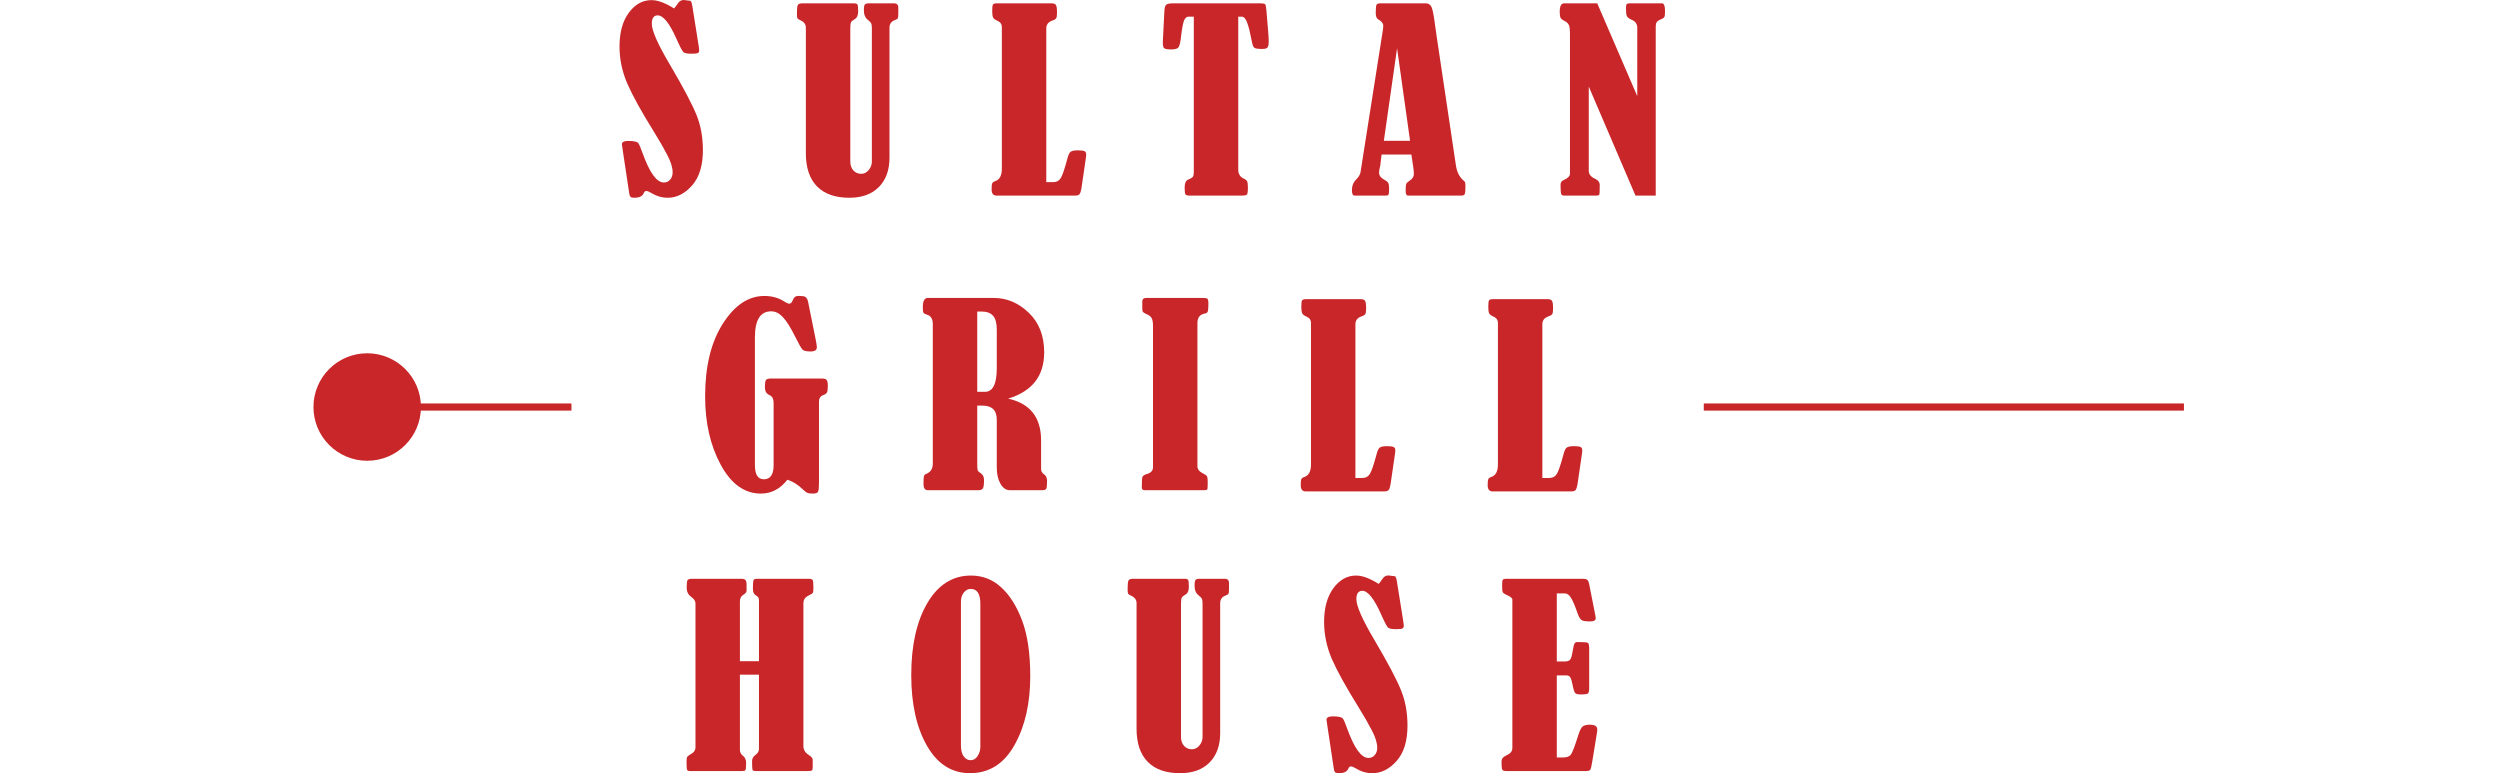
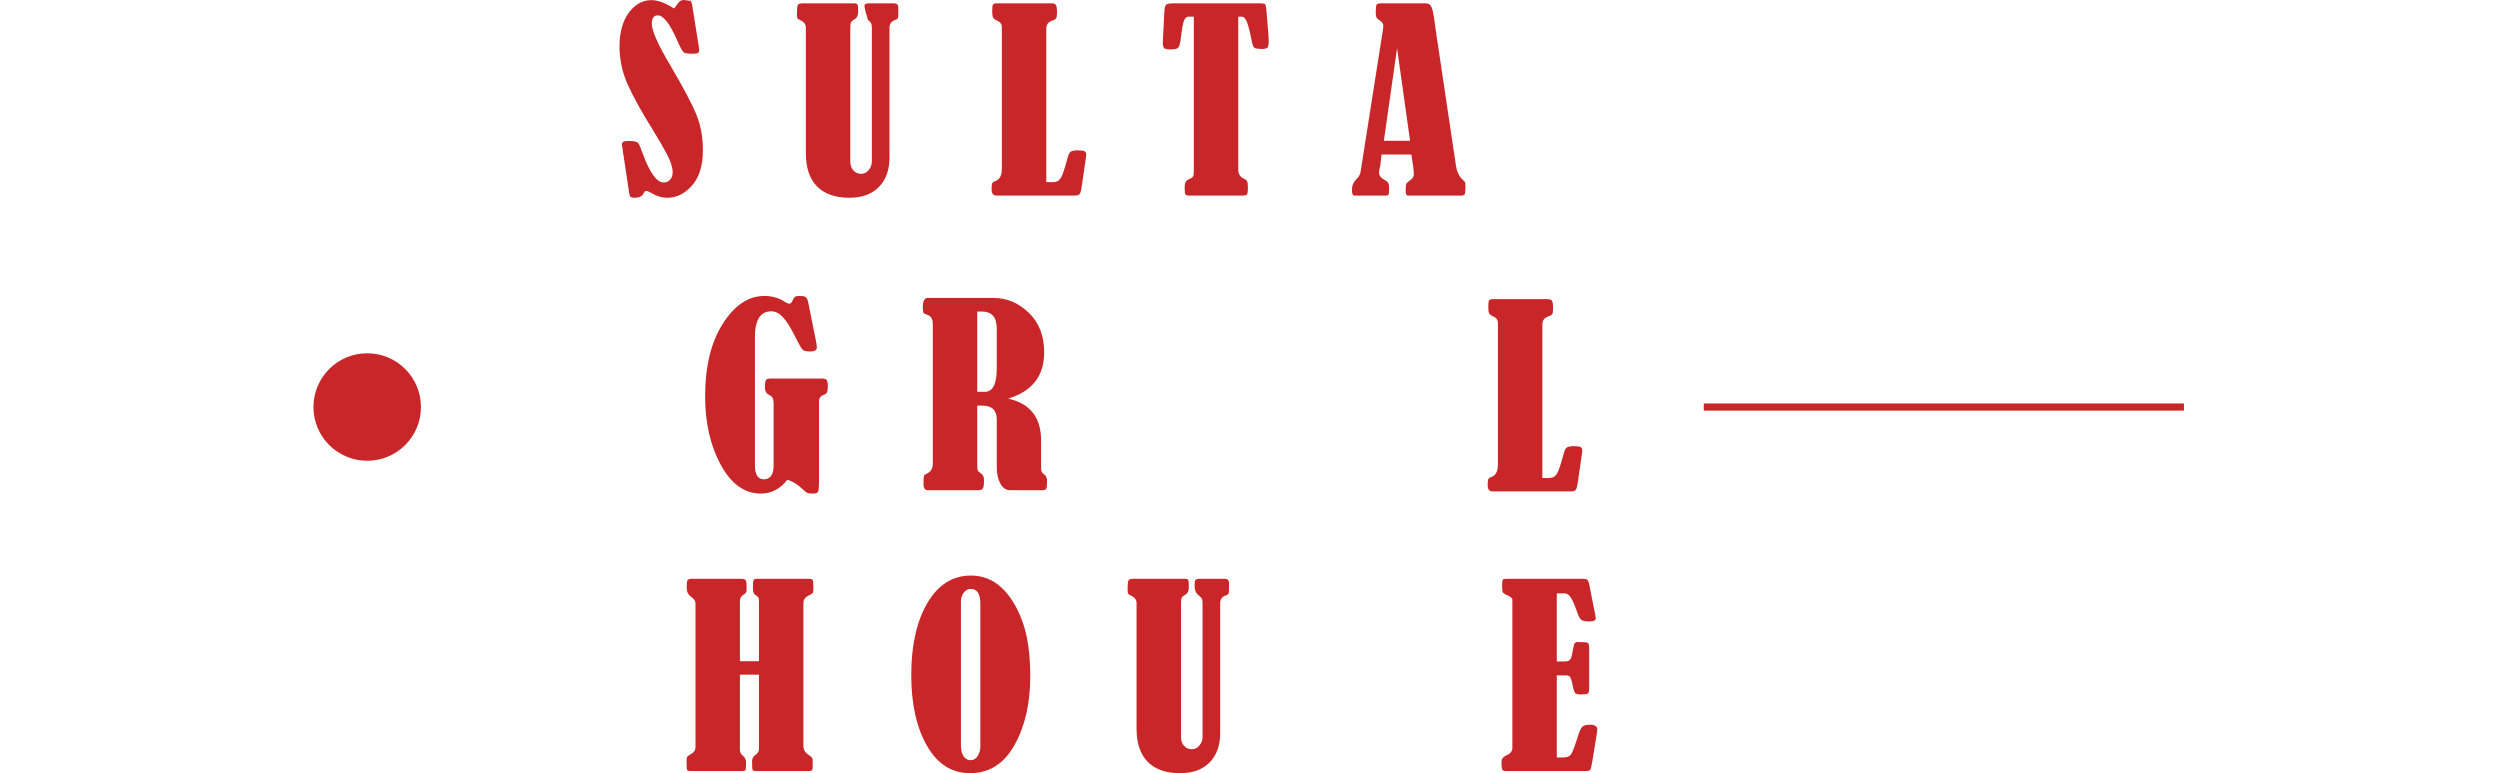
<svg xmlns="http://www.w3.org/2000/svg" width="194" height="60" viewBox="0 0 194 60" fill="none">
  <path d="M120.807 46.05V51.329H121.435C121.608 51.329 121.734 51.292 121.815 51.218C121.895 51.144 121.956 50.984 121.999 50.737C122.073 50.3 122.132 50.038 122.175 49.951C122.224 49.865 122.298 49.822 122.397 49.822C122.884 49.822 123.158 49.843 123.22 49.887C123.287 49.923 123.321 50.078 123.321 50.349V53.427C123.321 53.618 123.291 53.745 123.229 53.806C123.167 53.862 122.976 53.889 122.656 53.889C122.446 53.889 122.304 53.852 122.231 53.778C122.163 53.698 122.095 53.48 122.027 53.122C121.959 52.795 121.892 52.595 121.824 52.521C121.762 52.447 121.664 52.41 121.528 52.41H120.807V58.78H121.297C121.599 58.78 121.805 58.696 121.916 58.53C122.033 58.358 122.218 57.867 122.471 57.06C122.576 56.721 122.683 56.499 122.794 56.395C122.905 56.29 123.099 56.237 123.377 56.237C123.759 56.237 123.95 56.361 123.95 56.607C123.95 56.681 123.938 56.789 123.913 56.931L123.571 59.029C123.509 59.411 123.457 59.642 123.414 59.723C123.377 59.797 123.254 59.834 123.044 59.834H116.878C116.724 59.834 116.625 59.8 116.582 59.732C116.539 59.658 116.517 59.451 116.517 59.112C116.517 58.897 116.628 58.74 116.85 58.641C117.189 58.499 117.359 58.305 117.359 58.059V46.531C117.353 46.414 117.214 46.297 116.943 46.18C116.758 46.099 116.647 46.022 116.61 45.949C116.579 45.874 116.564 45.696 116.564 45.412C116.564 45.172 116.582 45.03 116.619 44.987C116.656 44.938 116.764 44.913 116.943 44.913H122.841C122.989 44.913 123.096 44.938 123.164 44.987C123.232 45.036 123.284 45.153 123.321 45.338L123.793 47.723C123.817 47.847 123.83 47.93 123.83 47.973C123.83 48.139 123.682 48.223 123.386 48.223C123.053 48.223 122.831 48.186 122.72 48.112C122.61 48.032 122.502 47.837 122.397 47.529C122.206 46.975 122.039 46.589 121.898 46.374C121.762 46.158 121.608 46.05 121.435 46.05H120.807Z" fill="#C92629" />
-   <path d="M106.984 45.311C107.021 45.28 107.126 45.141 107.298 44.895C107.409 44.734 107.557 44.654 107.742 44.654C107.785 44.654 107.958 44.676 108.26 44.719C108.321 44.781 108.368 44.91 108.398 45.107L108.898 48.241C108.922 48.407 108.935 48.506 108.935 48.537C108.935 48.654 108.901 48.731 108.833 48.768C108.771 48.805 108.602 48.824 108.324 48.824C108.01 48.824 107.807 48.783 107.714 48.703C107.622 48.623 107.446 48.29 107.187 47.705C106.639 46.466 106.149 45.847 105.718 45.847C105.409 45.847 105.255 46.062 105.255 46.494C105.255 47.03 105.721 48.084 106.651 49.656C107.717 51.467 108.411 52.78 108.731 53.594C109.058 54.401 109.221 55.307 109.221 56.312C109.221 57.501 108.941 58.413 108.38 59.048C107.819 59.683 107.187 60 106.485 60C106.041 60 105.613 59.874 105.2 59.621C105.04 59.522 104.913 59.473 104.821 59.473C104.741 59.473 104.676 59.532 104.627 59.649C104.528 59.883 104.288 60 103.906 60C103.758 60 103.656 59.975 103.601 59.926C103.551 59.883 103.514 59.763 103.49 59.566L103.027 56.487C102.966 56.093 102.935 55.883 102.935 55.858C102.935 55.68 103.098 55.59 103.425 55.59C103.869 55.59 104.131 55.649 104.211 55.766C104.291 55.883 104.405 56.151 104.553 56.57C105.095 58.068 105.641 58.817 106.189 58.817C106.392 58.817 106.556 58.743 106.679 58.595C106.808 58.447 106.873 58.262 106.873 58.04C106.873 57.652 106.731 57.193 106.448 56.663C106.171 56.127 105.828 55.532 105.422 54.879C104.448 53.313 103.758 52.065 103.351 51.135C102.95 50.198 102.75 49.243 102.75 48.269C102.75 47.172 102.99 46.297 103.471 45.643C103.952 44.99 104.54 44.663 105.237 44.663C105.718 44.663 106.3 44.879 106.984 45.311Z" fill="#C92629" />
  <path d="M87.938 44.913H91.941C92.076 44.913 92.162 44.944 92.2 45.005C92.237 45.061 92.255 45.24 92.255 45.542C92.255 45.844 92.166 46.044 91.987 46.143C91.851 46.217 91.759 46.294 91.71 46.374C91.666 46.454 91.645 46.608 91.645 46.836V57.19C91.645 57.473 91.725 57.704 91.885 57.883C92.045 58.056 92.249 58.142 92.495 58.142C92.723 58.142 92.918 58.043 93.078 57.846C93.238 57.649 93.318 57.43 93.318 57.19V46.836C93.318 46.657 93.3 46.534 93.263 46.466C93.232 46.392 93.149 46.303 93.013 46.198C92.803 46.038 92.699 45.791 92.699 45.459C92.699 45.2 92.726 45.046 92.782 44.996C92.844 44.941 92.93 44.913 93.041 44.913H95.037C95.259 44.913 95.37 45.024 95.37 45.246V45.69C95.37 45.887 95.358 46.013 95.333 46.069C95.309 46.118 95.238 46.164 95.121 46.207C94.831 46.306 94.686 46.506 94.686 46.808V56.894C94.686 57.849 94.412 58.607 93.864 59.168C93.315 59.723 92.551 60 91.571 60C90.474 60 89.636 59.704 89.056 59.112C88.483 58.521 88.197 57.667 88.197 56.552V46.808C88.197 46.549 88.061 46.358 87.79 46.235C87.654 46.173 87.571 46.118 87.54 46.069C87.516 46.013 87.503 45.899 87.503 45.727C87.503 45.369 87.525 45.144 87.568 45.052C87.611 44.959 87.734 44.913 87.938 44.913Z" fill="#C92629" />
  <path d="M75.344 44.663C76.251 44.663 77.033 44.968 77.693 45.578C78.358 46.182 78.9 47.045 79.32 48.167C79.739 49.288 79.948 50.727 79.948 52.484C79.948 54.592 79.538 56.373 78.719 57.827C77.905 59.275 76.756 59.999 75.271 59.999C73.859 59.999 72.747 59.291 71.933 57.873C71.12 56.456 70.713 54.625 70.713 52.382C70.713 50.083 71.129 48.222 71.961 46.798C72.799 45.375 73.927 44.663 75.344 44.663ZM76.075 46.854C76.075 46.084 75.825 45.699 75.326 45.699C75.117 45.699 74.938 45.794 74.79 45.985C74.642 46.176 74.568 46.41 74.568 46.688V57.846C74.568 58.221 74.642 58.508 74.79 58.705C74.938 58.896 75.113 58.992 75.317 58.992C75.545 58.992 75.727 58.884 75.862 58.668C76.004 58.453 76.075 58.212 76.075 57.947V46.854Z" fill="#C92629" />
  <path d="M57.417 51.31H58.896V46.66C58.896 46.512 58.881 46.414 58.85 46.364C58.825 46.315 58.751 46.254 58.628 46.18C58.492 46.106 58.425 45.933 58.425 45.662C58.425 45.317 58.44 45.107 58.471 45.033C58.502 44.953 58.588 44.913 58.73 44.913H62.742C62.92 44.913 63.028 44.947 63.065 45.015C63.102 45.076 63.121 45.286 63.121 45.643C63.121 45.859 63.099 45.989 63.056 46.032C63.019 46.069 62.896 46.139 62.686 46.244C62.458 46.367 62.344 46.559 62.344 46.817V57.883C62.344 58.173 62.477 58.404 62.742 58.576C62.957 58.712 63.065 58.835 63.065 58.946V59.528C63.065 59.652 63.047 59.735 63.01 59.778C62.973 59.815 62.865 59.834 62.686 59.834H58.656C58.52 59.834 58.437 59.809 58.406 59.76C58.375 59.71 58.36 59.482 58.36 59.075C58.36 58.872 58.443 58.712 58.609 58.595C58.8 58.459 58.896 58.302 58.896 58.123V52.355H57.417V58.179C57.417 58.376 57.497 58.533 57.657 58.65C57.818 58.78 57.898 58.962 57.898 59.196C57.898 59.522 57.879 59.71 57.842 59.76C57.805 59.809 57.731 59.834 57.62 59.834H53.562C53.433 59.834 53.352 59.806 53.322 59.75C53.291 59.695 53.276 59.476 53.276 59.094C53.276 58.915 53.291 58.798 53.322 58.743C53.352 58.687 53.439 58.619 53.581 58.539C53.839 58.404 53.969 58.222 53.969 57.994V46.817C53.969 46.639 53.855 46.469 53.627 46.309C53.399 46.143 53.285 45.905 53.285 45.597C53.285 45.27 53.309 45.076 53.359 45.015C53.414 44.947 53.531 44.913 53.71 44.913H57.5C57.667 44.913 57.781 44.944 57.842 45.005C57.904 45.061 57.935 45.197 57.935 45.412V45.847C57.922 45.958 57.845 46.056 57.703 46.143C57.513 46.247 57.417 46.42 57.417 46.66V51.31Z" fill="#C92629" />
  <path d="M119.687 37.091H120.214C120.486 37.091 120.686 36.983 120.815 36.767C120.945 36.551 121.114 36.052 121.324 35.27C121.398 34.968 121.487 34.786 121.592 34.724C121.697 34.656 121.875 34.622 122.128 34.622C122.405 34.622 122.584 34.647 122.664 34.696C122.744 34.739 122.784 34.823 122.784 34.946C122.784 35.032 122.769 35.171 122.738 35.362L122.415 37.571C122.378 37.799 122.328 37.95 122.267 38.024C122.211 38.098 122.094 38.135 121.915 38.135H115.833C115.574 38.135 115.444 37.975 115.444 37.655C115.444 37.408 115.46 37.251 115.491 37.183C115.528 37.109 115.601 37.054 115.712 37.017C116.064 36.906 116.239 36.582 116.239 36.046V25.064C116.239 24.836 116.128 24.672 115.907 24.574C115.716 24.494 115.598 24.404 115.555 24.306C115.512 24.207 115.491 24.044 115.491 23.816C115.491 23.545 115.509 23.378 115.546 23.317C115.583 23.249 115.682 23.215 115.842 23.215H120.103C120.264 23.215 120.372 23.255 120.427 23.335C120.489 23.409 120.519 23.615 120.519 23.954C120.519 24.158 120.498 24.296 120.455 24.37C120.418 24.438 120.316 24.5 120.15 24.555C119.842 24.66 119.687 24.863 119.687 25.165V37.091Z" fill="#C92629" />
-   <path d="M105.18 37.091H105.707C105.979 37.091 106.179 36.983 106.308 36.767C106.438 36.551 106.607 36.052 106.817 35.27C106.891 34.968 106.98 34.786 107.085 34.724C107.19 34.656 107.368 34.622 107.621 34.622C107.898 34.622 108.077 34.647 108.157 34.696C108.237 34.739 108.277 34.823 108.277 34.946C108.277 35.032 108.262 35.171 108.231 35.362L107.908 37.571C107.871 37.799 107.821 37.95 107.76 38.024C107.704 38.098 107.587 38.135 107.408 38.135H101.326C101.067 38.135 100.937 37.975 100.937 37.655C100.937 37.408 100.953 37.251 100.983 37.183C101.02 37.109 101.094 37.054 101.205 37.017C101.557 36.906 101.732 36.582 101.732 36.046V25.064C101.732 24.836 101.621 24.672 101.399 24.574C101.208 24.494 101.091 24.404 101.048 24.306C101.005 24.207 100.983 24.044 100.983 23.816C100.983 23.545 101.002 23.378 101.039 23.317C101.076 23.249 101.175 23.215 101.335 23.215H105.596C105.757 23.215 105.865 23.255 105.92 23.335C105.982 23.409 106.012 23.615 106.012 23.954C106.012 24.158 105.991 24.296 105.948 24.37C105.911 24.438 105.809 24.5 105.643 24.555C105.335 24.66 105.18 24.863 105.18 25.165V37.091Z" fill="#C92629" />
-   <path d="M88.641 23.897V23.407C88.641 23.216 88.742 23.12 88.946 23.12H93.374C93.54 23.12 93.648 23.142 93.697 23.185C93.747 23.228 93.771 23.357 93.771 23.573C93.771 23.9 93.753 24.103 93.716 24.183C93.685 24.263 93.611 24.313 93.494 24.331C93.112 24.399 92.921 24.642 92.921 25.061V36.173C92.921 36.407 93.059 36.592 93.337 36.728C93.516 36.814 93.623 36.891 93.66 36.959C93.697 37.027 93.716 37.144 93.716 37.31V37.671C93.716 37.868 93.697 37.979 93.66 38.004C93.623 38.028 93.528 38.041 93.374 38.041H88.862C88.69 38.041 88.604 37.973 88.604 37.837C88.604 37.393 88.619 37.122 88.65 37.024C88.681 36.925 88.788 36.848 88.973 36.792C89.306 36.7 89.473 36.525 89.473 36.266V25.293C89.473 25.034 89.442 24.84 89.38 24.71C89.319 24.575 89.183 24.464 88.973 24.377C88.819 24.31 88.724 24.251 88.687 24.202C88.656 24.146 88.641 24.045 88.641 23.897Z" fill="#C92629" />
  <path d="M75.834 31.477V36.062C75.834 36.278 75.846 36.423 75.871 36.497C75.902 36.571 75.982 36.648 76.111 36.728C76.278 36.833 76.361 37.008 76.361 37.255C76.361 37.612 76.327 37.834 76.259 37.92C76.198 38.001 76.08 38.041 75.908 38.041H71.998C71.776 38.041 71.665 37.88 71.665 37.56C71.665 37.252 71.674 37.054 71.692 36.968C71.711 36.876 71.772 36.811 71.877 36.774C72.216 36.639 72.386 36.373 72.386 35.979V25.154C72.386 24.753 72.238 24.51 71.942 24.424C71.794 24.374 71.702 24.325 71.665 24.276C71.628 24.226 71.609 24.081 71.609 23.841C71.609 23.36 71.739 23.12 71.998 23.12H77.11C78.126 23.12 79.032 23.502 79.828 24.266C80.629 25.031 81.029 26.057 81.029 27.345C81.029 29.175 80.096 30.371 78.228 30.932C79.935 31.308 80.789 32.389 80.789 34.176V36.377C80.789 36.561 80.86 36.7 81.001 36.792C81.168 36.904 81.251 37.073 81.251 37.301C81.251 37.658 81.23 37.871 81.186 37.939C81.143 38.007 81.029 38.041 80.844 38.041H78.367C78.071 38.041 77.828 37.874 77.636 37.541C77.445 37.202 77.35 36.786 77.35 36.293V32.568C77.35 31.841 76.983 31.477 76.25 31.477H75.834ZM75.834 24.174V30.405H76.435C77.045 30.405 77.35 29.791 77.35 28.565V25.588C77.35 25.071 77.251 24.707 77.054 24.497C76.863 24.282 76.561 24.174 76.148 24.174H75.834Z" fill="#C92629" />
  <path d="M61.096 37.23C60.541 37.945 59.857 38.302 59.043 38.302C57.774 38.302 56.735 37.556 55.928 36.065C55.12 34.574 54.717 32.805 54.717 30.759C54.717 28.442 55.173 26.565 56.085 25.129C56.997 23.687 58.076 22.966 59.321 22.966C59.918 22.966 60.448 23.12 60.911 23.428C61.059 23.52 61.172 23.567 61.253 23.567C61.364 23.567 61.459 23.462 61.539 23.252C61.613 23.061 61.743 22.966 61.928 22.966H62.038L62.334 22.984C62.532 23.015 62.655 23.154 62.704 23.4L63.296 26.34C63.357 26.642 63.388 26.845 63.388 26.95C63.388 27.166 63.225 27.274 62.898 27.274C62.578 27.274 62.371 27.227 62.279 27.135C62.186 27.043 62.001 26.719 61.724 26.164C61.354 25.413 61.028 24.892 60.744 24.602C60.467 24.306 60.168 24.158 59.847 24.158C59.003 24.158 58.581 24.83 58.581 26.174V36.102C58.581 36.829 58.812 37.193 59.274 37.193C59.78 37.193 60.032 36.829 60.032 36.102V31.267C60.032 30.953 59.925 30.75 59.709 30.657C59.475 30.558 59.358 30.358 59.358 30.056C59.358 29.73 59.388 29.535 59.45 29.474C59.512 29.406 59.644 29.372 59.847 29.372H63.758C63.949 29.372 64.075 29.406 64.137 29.474C64.205 29.542 64.239 29.696 64.239 29.936C64.239 30.189 64.217 30.358 64.174 30.445C64.137 30.531 64.041 30.602 63.887 30.657C63.665 30.737 63.554 30.907 63.554 31.166V37.452C63.554 37.828 63.53 38.062 63.48 38.154C63.431 38.253 63.302 38.302 63.092 38.302C62.901 38.302 62.763 38.287 62.676 38.256C62.596 38.231 62.482 38.148 62.334 38.006C61.921 37.606 61.508 37.347 61.096 37.23Z" fill="#C92629" />
-   <path d="M123.289 6.721V13.247C123.289 13.518 123.444 13.722 123.752 13.857C124.011 13.974 124.14 14.141 124.14 14.357C124.14 14.806 124.128 15.056 124.103 15.105C124.084 15.155 123.995 15.179 123.835 15.179H121.376C121.253 15.179 121.176 15.133 121.145 15.04C121.114 14.942 121.099 14.705 121.099 14.329C121.099 14.156 121.182 14.036 121.348 13.968C121.669 13.826 121.829 13.666 121.829 13.488V2.561C121.829 2.296 121.804 2.098 121.755 1.969C121.706 1.833 121.595 1.722 121.422 1.636C121.268 1.562 121.163 1.482 121.108 1.396C121.058 1.31 121.034 1.146 121.034 0.906C121.034 0.474 121.148 0.259 121.376 0.259H123.946L127.052 7.46V2.154C127.052 1.858 126.901 1.649 126.599 1.525C126.42 1.445 126.303 1.356 126.248 1.257C126.198 1.152 126.174 0.952 126.174 0.656C126.174 0.471 126.192 0.36 126.229 0.323C126.266 0.28 126.337 0.259 126.442 0.259H128.993C129.135 0.277 129.206 0.481 129.206 0.869C129.206 1.097 129.19 1.242 129.16 1.303C129.135 1.365 129.073 1.417 128.975 1.461C128.759 1.547 128.623 1.63 128.568 1.71C128.513 1.79 128.485 1.901 128.485 2.043V15.179H126.913L123.289 6.721Z" fill="#C92629" />
  <path d="M109.522 11.99H107.211L107.11 12.84C107.11 12.859 107.103 12.887 107.091 12.924C107.042 13.102 107.017 13.262 107.017 13.404C107.017 13.626 107.162 13.814 107.452 13.968C107.606 14.048 107.701 14.132 107.738 14.218C107.775 14.304 107.794 14.446 107.794 14.643C107.794 14.896 107.778 15.05 107.747 15.105C107.723 15.155 107.658 15.179 107.553 15.179H105.113C104.977 15.179 104.909 15.037 104.909 14.754C104.909 14.415 105.017 14.141 105.233 13.931C105.436 13.74 105.553 13.537 105.584 13.321L107.294 2.44C107.325 2.274 107.341 2.129 107.341 2.006C107.341 1.815 107.208 1.645 106.943 1.498C106.82 1.424 106.758 1.26 106.758 1.008C106.758 0.669 106.777 0.459 106.814 0.379C106.851 0.299 106.949 0.259 107.11 0.259H110.641C110.857 0.259 111.008 0.36 111.094 0.564C111.18 0.767 111.266 1.211 111.353 1.895C111.39 2.16 111.427 2.422 111.464 2.681L112.98 12.84C113.054 13.333 113.236 13.709 113.525 13.968C113.605 14.036 113.658 14.091 113.682 14.135C113.707 14.172 113.719 14.292 113.719 14.495C113.719 14.809 113.698 15.004 113.655 15.078C113.611 15.145 113.519 15.179 113.377 15.179H109.264C109.14 15.179 109.079 15.062 109.079 14.828C109.079 14.532 109.094 14.347 109.125 14.273C109.156 14.199 109.245 14.113 109.393 14.014C109.609 13.879 109.717 13.706 109.717 13.497C109.717 13.281 109.652 12.779 109.522 11.99ZM108.413 3.744L107.387 10.927H109.421L108.413 3.744Z" fill="#C92629" />
  <path d="M92.64 1.294H92.224C92.088 1.294 91.977 1.387 91.891 1.571C91.805 1.75 91.715 2.24 91.623 3.041C91.58 3.393 91.512 3.615 91.419 3.707C91.327 3.793 91.142 3.836 90.865 3.836C90.6 3.836 90.427 3.806 90.347 3.744C90.273 3.676 90.236 3.547 90.236 3.356C90.236 3.245 90.239 3.134 90.245 3.023L90.356 0.869C90.369 0.616 90.412 0.453 90.486 0.379C90.56 0.299 90.745 0.259 91.04 0.259H97.817C98.014 0.259 98.134 0.283 98.177 0.333C98.22 0.382 98.254 0.561 98.279 0.869L98.436 2.773C98.448 2.921 98.454 3.072 98.454 3.226C98.454 3.411 98.43 3.553 98.38 3.651C98.337 3.75 98.192 3.799 97.946 3.799C97.632 3.799 97.428 3.769 97.336 3.707C97.25 3.645 97.179 3.451 97.123 3.125C97.025 2.588 96.917 2.151 96.8 1.812C96.683 1.467 96.538 1.294 96.365 1.294H96.088V13.164C96.088 13.503 96.236 13.737 96.532 13.867C96.655 13.922 96.735 13.99 96.772 14.07C96.815 14.144 96.837 14.304 96.837 14.551C96.837 14.865 96.809 15.05 96.754 15.105C96.698 15.155 96.572 15.179 96.374 15.179H92.307C92.147 15.179 92.042 15.148 91.993 15.087C91.95 15.025 91.928 14.85 91.928 14.56C91.928 14.215 92.023 14.005 92.215 13.931C92.399 13.857 92.516 13.786 92.566 13.719C92.615 13.645 92.64 13.521 92.64 13.349V1.294Z" fill="#C92629" />
  <path d="M81.192 14.135H81.719C81.99 14.135 82.19 14.027 82.32 13.811C82.449 13.595 82.619 13.096 82.828 12.313C82.902 12.011 82.992 11.83 83.096 11.768C83.201 11.7 83.38 11.666 83.633 11.666C83.91 11.666 84.089 11.691 84.169 11.74C84.249 11.783 84.289 11.867 84.289 11.99C84.289 12.076 84.273 12.215 84.243 12.406L83.919 14.615C83.882 14.843 83.833 14.994 83.771 15.068C83.716 15.142 83.599 15.179 83.42 15.179H77.337C77.078 15.179 76.949 15.019 76.949 14.698C76.949 14.452 76.964 14.295 76.995 14.227C77.032 14.153 77.106 14.098 77.217 14.061C77.568 13.95 77.744 13.626 77.744 13.09V2.108C77.744 1.88 77.633 1.716 77.411 1.618C77.22 1.538 77.103 1.448 77.06 1.35C77.017 1.251 76.995 1.088 76.995 0.86C76.995 0.589 77.014 0.422 77.051 0.36C77.088 0.293 77.186 0.259 77.346 0.259H81.608C81.768 0.259 81.876 0.299 81.932 0.379C81.993 0.453 82.024 0.659 82.024 0.998C82.024 1.202 82.002 1.34 81.959 1.414C81.922 1.482 81.821 1.544 81.654 1.599C81.346 1.704 81.192 1.907 81.192 2.209V14.135Z" fill="#C92629" />
-   <path d="M62.276 0.259H66.278C66.414 0.259 66.5 0.29 66.537 0.351C66.574 0.407 66.593 0.585 66.593 0.887C66.593 1.189 66.503 1.39 66.325 1.488C66.189 1.562 66.097 1.639 66.047 1.719C66.004 1.8 65.983 1.954 65.983 2.182V12.535C65.983 12.819 66.063 13.05 66.223 13.229C66.383 13.401 66.587 13.488 66.833 13.488C67.061 13.488 67.255 13.389 67.415 13.192C67.576 12.995 67.656 12.776 67.656 12.535V2.182C67.656 2.003 67.637 1.88 67.6 1.812C67.57 1.738 67.486 1.649 67.351 1.544C67.141 1.384 67.037 1.137 67.037 0.804C67.037 0.545 67.064 0.391 67.12 0.342C67.181 0.287 67.268 0.259 67.379 0.259H69.375C69.597 0.259 69.708 0.37 69.708 0.592V1.035C69.708 1.233 69.696 1.359 69.671 1.414C69.647 1.464 69.576 1.51 69.459 1.553C69.169 1.652 69.024 1.852 69.024 2.154V12.239C69.024 13.195 68.75 13.953 68.201 14.514C67.653 15.068 66.889 15.346 65.909 15.346C64.812 15.346 63.974 15.05 63.394 14.458C62.821 13.867 62.535 13.013 62.535 11.898V2.154C62.535 1.895 62.399 1.704 62.128 1.581C61.992 1.519 61.909 1.464 61.878 1.414C61.853 1.359 61.841 1.245 61.841 1.072C61.841 0.715 61.863 0.49 61.906 0.397C61.949 0.305 62.072 0.259 62.276 0.259Z" fill="#C92629" />
+   <path d="M62.276 0.259H66.278C66.414 0.259 66.5 0.29 66.537 0.351C66.574 0.407 66.593 0.585 66.593 0.887C66.593 1.189 66.503 1.39 66.325 1.488C66.189 1.562 66.097 1.639 66.047 1.719C66.004 1.8 65.983 1.954 65.983 2.182V12.535C65.983 12.819 66.063 13.05 66.223 13.229C66.383 13.401 66.587 13.488 66.833 13.488C67.061 13.488 67.255 13.389 67.415 13.192C67.576 12.995 67.656 12.776 67.656 12.535V2.182C67.656 2.003 67.637 1.88 67.6 1.812C67.57 1.738 67.486 1.649 67.351 1.544C67.037 0.545 67.064 0.391 67.12 0.342C67.181 0.287 67.268 0.259 67.379 0.259H69.375C69.597 0.259 69.708 0.37 69.708 0.592V1.035C69.708 1.233 69.696 1.359 69.671 1.414C69.647 1.464 69.576 1.51 69.459 1.553C69.169 1.652 69.024 1.852 69.024 2.154V12.239C69.024 13.195 68.75 13.953 68.201 14.514C67.653 15.068 66.889 15.346 65.909 15.346C64.812 15.346 63.974 15.05 63.394 14.458C62.821 13.867 62.535 13.013 62.535 11.898V2.154C62.535 1.895 62.399 1.704 62.128 1.581C61.992 1.519 61.909 1.464 61.878 1.414C61.853 1.359 61.841 1.245 61.841 1.072C61.841 0.715 61.863 0.49 61.906 0.397C61.949 0.305 62.072 0.259 62.276 0.259Z" fill="#C92629" />
  <path d="M52.308 0.656C52.345 0.626 52.449 0.487 52.622 0.24C52.733 0.08 52.881 0 53.066 0C53.109 0 53.281 0.022 53.583 0.065C53.645 0.126 53.691 0.256 53.722 0.453L54.221 3.587C54.246 3.753 54.258 3.852 54.258 3.883C54.258 4 54.224 4.077 54.157 4.114C54.095 4.151 53.925 4.169 53.648 4.169C53.334 4.169 53.13 4.129 53.038 4.049C52.946 3.969 52.77 3.636 52.511 3.051C51.963 1.812 51.473 1.193 51.041 1.193C50.733 1.193 50.579 1.408 50.579 1.84C50.579 2.376 51.044 3.43 51.975 5.001C53.041 6.813 53.734 8.126 54.055 8.939C54.382 9.747 54.545 10.653 54.545 11.657C54.545 12.847 54.264 13.759 53.704 14.393C53.143 15.028 52.511 15.346 51.809 15.346C51.365 15.346 50.936 15.219 50.523 14.967C50.363 14.868 50.237 14.819 50.145 14.819C50.064 14.819 50 14.877 49.95 14.994C49.852 15.229 49.611 15.346 49.229 15.346C49.081 15.346 48.98 15.321 48.924 15.272C48.875 15.229 48.838 15.108 48.813 14.911L48.351 11.833C48.289 11.438 48.259 11.229 48.259 11.204C48.259 11.025 48.422 10.936 48.749 10.936C49.192 10.936 49.454 10.995 49.534 11.112C49.614 11.229 49.728 11.497 49.876 11.916C50.419 13.414 50.964 14.162 51.513 14.162C51.716 14.162 51.879 14.088 52.003 13.941C52.132 13.793 52.197 13.608 52.197 13.386C52.197 12.998 52.055 12.539 51.772 12.008C51.494 11.472 51.152 10.877 50.745 10.224C49.772 8.659 49.081 7.411 48.675 6.48C48.274 5.544 48.074 4.588 48.074 3.615C48.074 2.518 48.314 1.642 48.795 0.989C49.276 0.336 49.864 0.009 50.56 0.009C51.041 0.009 51.624 0.225 52.308 0.656Z" fill="#C92629" />
  <circle cx="28.495" cy="31.585" r="4.171" fill="#C92629" />
-   <rect x="32.11" y="31.308" width="12.235" height="0.556" fill="#C92629" />
  <rect x="132.213" y="31.308" width="37.261" height="0.556" fill="#C92629" />
</svg>